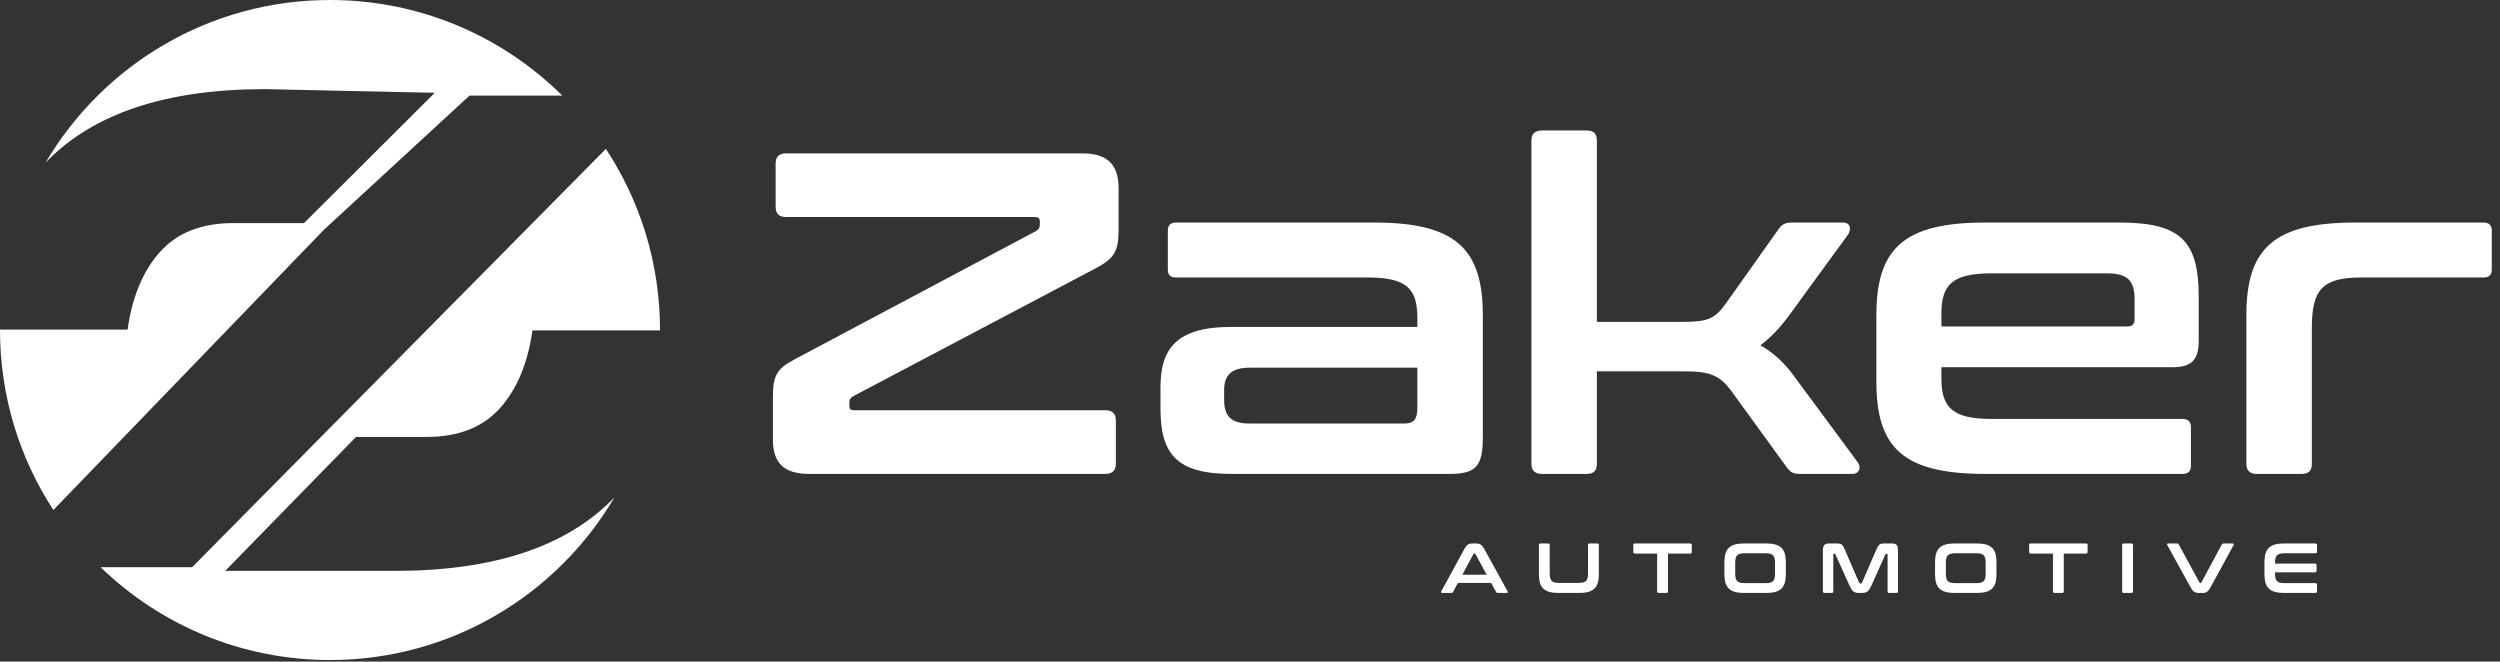
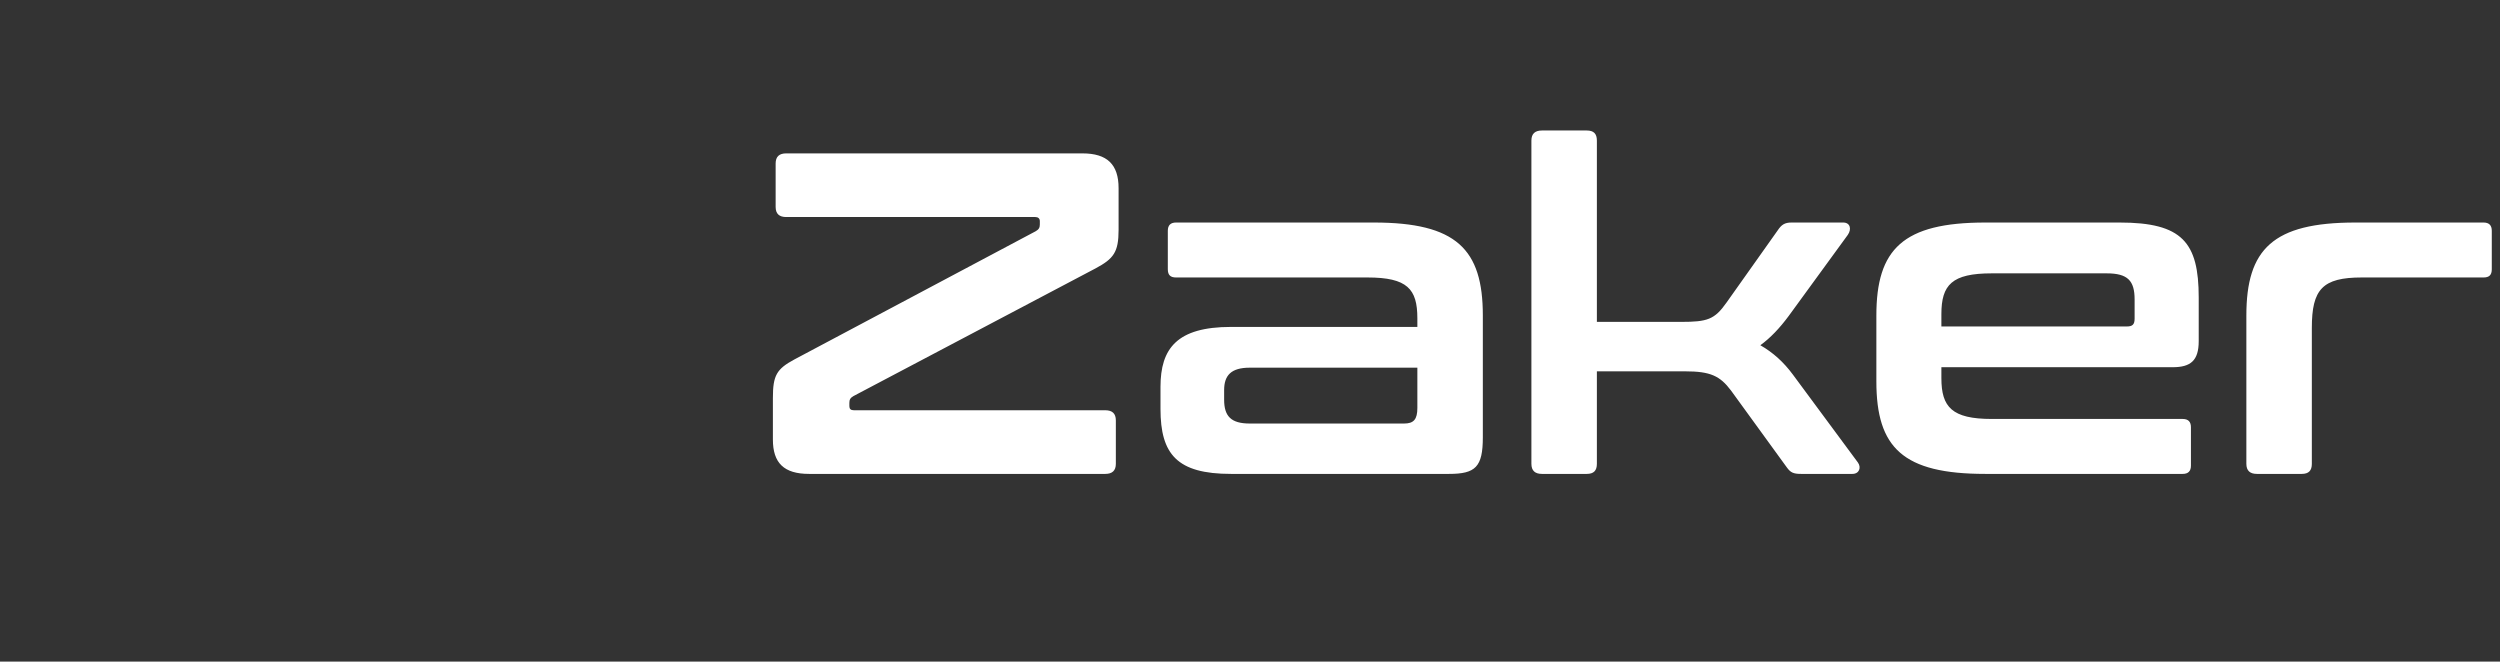
<svg xmlns="http://www.w3.org/2000/svg" width="1092" height="289" viewBox="0 0 1092 289" fill="none">
  <rect x="0" y="0" width="1092" height="289" fill="#333333" stroke="none" />
  <path d="M343.4 67H472.8C483.6 67 488.6 71.8 488.6 82.2V100.4C488.6 110.2 486.4 113 478.6 117.2L372.8 173C371.4 173.8 371 174.6 371 176V177.4C371 178.6 371.6 179.2 373 179.2H482.8C485.8 179.2 487.4 180.6 487.4 183.6V202.6C487.4 205.6 485.8 207 482.8 207H353.4C342.4 207 337.6 202.2 337.6 192V173.8C337.6 164 339.2 161.2 347 157L452.4 101C453.8 100.2 454.2 99.4 454.2 98V96.6C454.2 95.4 453.4 94.8 452.2 94.8H343.4C340.4 94.8 338.8 93.4 338.8 90.4V71.4C338.8 68.4 340.4 67 343.4 67ZM513.703 97.2H600.103C636.103 97.2 647.703 108.8 647.703 137.8V191C647.703 204 644.503 207 632.903 207H537.703C514.103 207 506.903 198.4 506.903 178.6V169C506.903 152.2 514.103 142.8 537.703 142.8H619.103V139C619.103 126.2 614.703 121.2 597.303 121.2H513.703C511.303 121.2 510.103 120.2 510.103 117.6V100.8C510.103 98.4 511.303 97.2 513.703 97.2ZM613.303 185C617.503 185 619.103 183.2 619.103 178.2V160.6H545.903C537.703 160.6 534.703 164 534.703 170.4V174.6C534.703 181.8 537.703 185 545.903 185H613.303ZM673.516 57H693.116C696.116 57 697.516 58.4 697.516 61.4V140.6H734.316C745.716 140.6 748.916 139.6 754.116 132.2L776.516 100.6C778.116 98.2 779.516 97.2 782.516 97.2H805.116C808.116 97.2 808.916 100 807.116 102.6L781.316 138C777.316 143.4 773.316 147.6 768.916 150.8C774.516 154 779.116 158.2 783.116 163.6L811.516 202C813.116 204.2 812.116 207 809.116 207H786.716C783.316 207 782.116 206.4 780.516 204.2L756.116 170.6C751.316 164.2 747.116 162.2 736.116 162.2H697.516V202.6C697.516 205.6 696.116 207 693.116 207H673.516C670.516 207 668.916 205.6 668.916 202.6V61.4C668.916 58.4 670.516 57 673.516 57ZM867.198 97.2H925.798C953.198 97.2 960.398 105.8 960.398 130V149C960.398 157.6 956.798 160.4 948.998 160.4H847.998V165.2C847.998 177.8 852.598 183 869.998 183H953.398C955.798 183 956.998 184.2 956.998 186.6V203.4C956.998 205.8 955.798 207 953.398 207H867.198C831.198 207 819.598 195.6 819.598 166.6V137.8C819.598 108.8 831.198 97.2 867.198 97.2ZM847.998 137.2V142.6H928.998C931.398 142.6 932.398 141.8 932.398 139.2V130.8C932.398 122.6 929.398 119.4 920.198 119.4H869.998C852.598 119.4 847.998 124.4 847.998 137.2ZM1028.81 97.2H1084.81C1087.21 97.2 1088.41 98.4 1088.41 100.8V117.6C1088.41 120.2 1087.21 121.2 1084.81 121.2H1031.61C1014.41 121.2 1009.81 126.4 1009.81 143.2V202.6C1009.81 205.6 1008.41 207 1005.41 207H985.811C982.811 207 981.211 205.6 981.211 202.6V137.8C981.211 108.8 992.811 97.2 1028.81 97.2Z" fill="white" />
-   <path d="M642.927 237.384H644.748C646.323 237.384 647.281 237.879 648.3 239.731L658.521 258.29C658.737 258.691 658.644 259 658.15 259H654.228C653.827 259 653.673 258.907 653.518 258.599L651.326 254.615H636.812L634.682 258.599C634.527 258.907 634.342 259 633.972 259H629.957C629.432 259 629.34 258.691 629.556 258.29L639.684 239.731C640.703 237.879 641.63 237.384 642.927 237.384ZM643.606 241.985L638.758 251.033H649.38L644.471 241.985C644.378 241.831 644.285 241.769 644.131 241.769H643.946C643.791 241.769 643.699 241.831 643.606 241.985ZM672.897 237.384H676.232C676.695 237.384 676.911 237.601 676.911 238.064V250.385C676.911 253.658 677.838 254.615 681.018 254.615H689.572C692.753 254.615 693.648 253.658 693.648 250.385V238.064C693.648 237.601 693.864 237.384 694.327 237.384H697.693C698.156 237.384 698.373 237.601 698.373 238.064V250.848C698.373 256.777 695.995 259 689.726 259H680.833C674.596 259 672.187 256.777 672.187 250.848V238.064C672.187 237.601 672.434 237.384 672.897 237.384ZM714.138 237.384H738.255C738.718 237.384 738.965 237.601 738.965 238.064V241.09C738.965 241.553 738.718 241.8 738.255 241.8H728.559V258.321C728.559 258.784 728.343 259 727.88 259H724.514C724.051 259 723.835 258.784 723.835 258.321V241.8H714.138C713.675 241.8 713.428 241.553 713.428 241.09V238.064C713.428 237.601 713.675 237.384 714.138 237.384ZM761.863 237.384H771.405C777.673 237.384 780.051 239.608 780.051 245.537V250.848C780.051 256.777 777.673 259 771.405 259H761.863C755.625 259 753.217 256.777 753.217 250.848V245.537C753.217 239.608 755.625 237.384 761.863 237.384ZM757.941 245.876V250.508C757.941 253.751 758.868 254.708 762.048 254.708H771.219C774.4 254.708 775.326 253.751 775.326 250.508V245.876C775.326 242.634 774.4 241.677 771.219 241.677H762.048C758.868 241.677 757.941 242.634 757.941 245.876ZM798.991 237.384H802.357C804.209 237.384 804.827 237.786 805.661 239.731L812.084 254.553C812.176 254.77 812.3 254.831 812.516 254.831H812.886C813.103 254.831 813.226 254.77 813.319 254.553L819.742 239.731C820.575 237.786 821.193 237.384 823.015 237.384H826.319C828.48 237.384 829.036 238.249 829.036 240.596V258.321C829.036 258.784 828.789 259 828.326 259H825.176C824.713 259 824.497 258.784 824.497 258.321V242.202C824.497 241.985 824.435 241.893 824.25 241.893H823.972C823.756 241.893 823.632 241.955 823.571 242.14L817.333 255.974C816.314 258.197 815.449 259 813.38 259H811.898C809.829 259 808.965 258.197 807.946 255.974L801.708 242.14C801.646 241.955 801.523 241.893 801.307 241.893H801.029C800.843 241.893 800.782 241.985 800.782 242.202V258.321C800.782 258.784 800.566 259 800.102 259H796.953C796.489 259 796.242 258.784 796.242 258.321V240.596C796.242 238.249 796.798 237.384 798.991 237.384ZM853.874 237.384H863.415C869.684 237.384 872.062 239.608 872.062 245.537V250.848C872.062 256.777 869.684 259 863.415 259H853.874C847.636 259 845.227 256.777 845.227 250.848V245.537C845.227 239.608 847.636 237.384 853.874 237.384ZM849.952 245.876V250.508C849.952 253.751 850.878 254.708 854.059 254.708H863.23C866.411 254.708 867.337 253.751 867.337 250.508V245.876C867.337 242.634 866.411 241.677 863.23 241.677H854.059C850.878 241.677 849.952 242.634 849.952 245.876ZM887.033 237.384H911.149C911.612 237.384 911.859 237.601 911.859 238.064V241.09C911.859 241.553 911.612 241.8 911.149 241.8H901.453V258.321C901.453 258.784 901.237 259 900.774 259H897.408C896.945 259 896.729 258.784 896.729 258.321V241.8H887.033C886.569 241.8 886.322 241.553 886.322 241.09V238.064C886.322 237.601 886.569 237.384 887.033 237.384ZM927.671 237.384H931.006C931.469 237.384 931.685 237.601 931.685 238.064V258.321C931.685 258.784 931.469 259 931.006 259H927.671C927.208 259 926.961 258.784 926.961 258.321V238.064C926.961 237.601 927.208 237.384 927.671 237.384ZM947.067 237.384H950.958C951.36 237.384 951.514 237.508 951.668 237.786L960.716 254.399C960.809 254.584 960.901 254.615 961.087 254.615H961.241C961.395 254.615 961.488 254.584 961.581 254.399L970.505 237.786C970.659 237.477 970.845 237.384 971.215 237.384H975.26C975.754 237.384 975.847 237.693 975.631 238.095L965.502 256.653C964.483 258.537 963.557 259 962.26 259H960.469C958.863 259 957.968 258.537 956.918 256.653L946.666 238.095C946.45 237.693 946.543 237.384 947.067 237.384ZM997.758 237.384H1011.34C1011.81 237.384 1012.06 237.601 1012.06 238.064V240.997C1012.06 241.461 1011.81 241.677 1011.34 241.677H997.851C994.639 241.677 993.744 242.634 993.744 245.876V246.185H1011.19C1011.65 246.185 1011.87 246.401 1011.87 246.864V249.304C1011.87 249.767 1011.65 249.983 1011.19 249.983H993.744V250.508C993.744 253.751 994.639 254.708 997.851 254.708H1011.34C1011.81 254.708 1012.06 254.924 1012.06 255.387V258.321C1012.06 258.784 1011.81 259 1011.34 259H997.758C991.52 259 989.112 256.777 989.112 250.848V245.537C989.112 239.608 991.52 237.384 997.758 237.384Z" fill="white" />
  <g clip-path="url(#clip0_38_2)">
    <mask id="mask0_38_2" style="mask-type:luminance" maskUnits="userSpaceOnUse" x="-92" y="-610" width="1441" height="1441">
-       <path d="M-91.862 -609.851H1348.14V830.149H-91.862V-609.851Z" fill="white" />
-     </mask>
+       </mask>
    <g mask="url(#mask0_38_2)">
-       <path d="M205.091 41.749H245.595C219.547 15.943 183.711 3.40512e-05 144.148 3.40512e-05C91.217 3.40512e-05 44.959 28.535 19.892 71.055C40.415 49.655 72.363 38.933 115.784 38.933L189.924 40.527L132.78 97.453H101.832C88.14 97.453 77.549 101.584 70.052 109.856C62.561 118.121 57.784 129.488 55.713 143.96H0.003C0.003 144.023 0 144.084 0 144.147C0 173.153 8.575 200.152 23.317 222.764L141.572 100.271L205.091 41.749Z" fill="white" />
      <path d="M172.512 249.36H98.372L155.516 190.839H186.464C200.156 190.839 210.747 186.71 218.244 178.438C225.733 170.172 230.512 158.806 232.583 144.332H288.293C288.293 144.271 288.295 144.208 288.295 144.147C288.295 114.927 279.593 87.746 264.651 65.032L83.91 247.767H43.953C69.892 272.852 105.215 288.294 144.148 288.294C197.079 288.294 243.337 259.759 268.404 217.239C247.881 238.639 215.933 249.36 172.512 249.36Z" fill="white" />
    </g>
  </g>
  <defs>
    <clipPath id="clip0_38_2">
-       <rect width="288.295" height="288.294" fill="white" />
-     </clipPath>
+       </clipPath>
  </defs>
</svg>